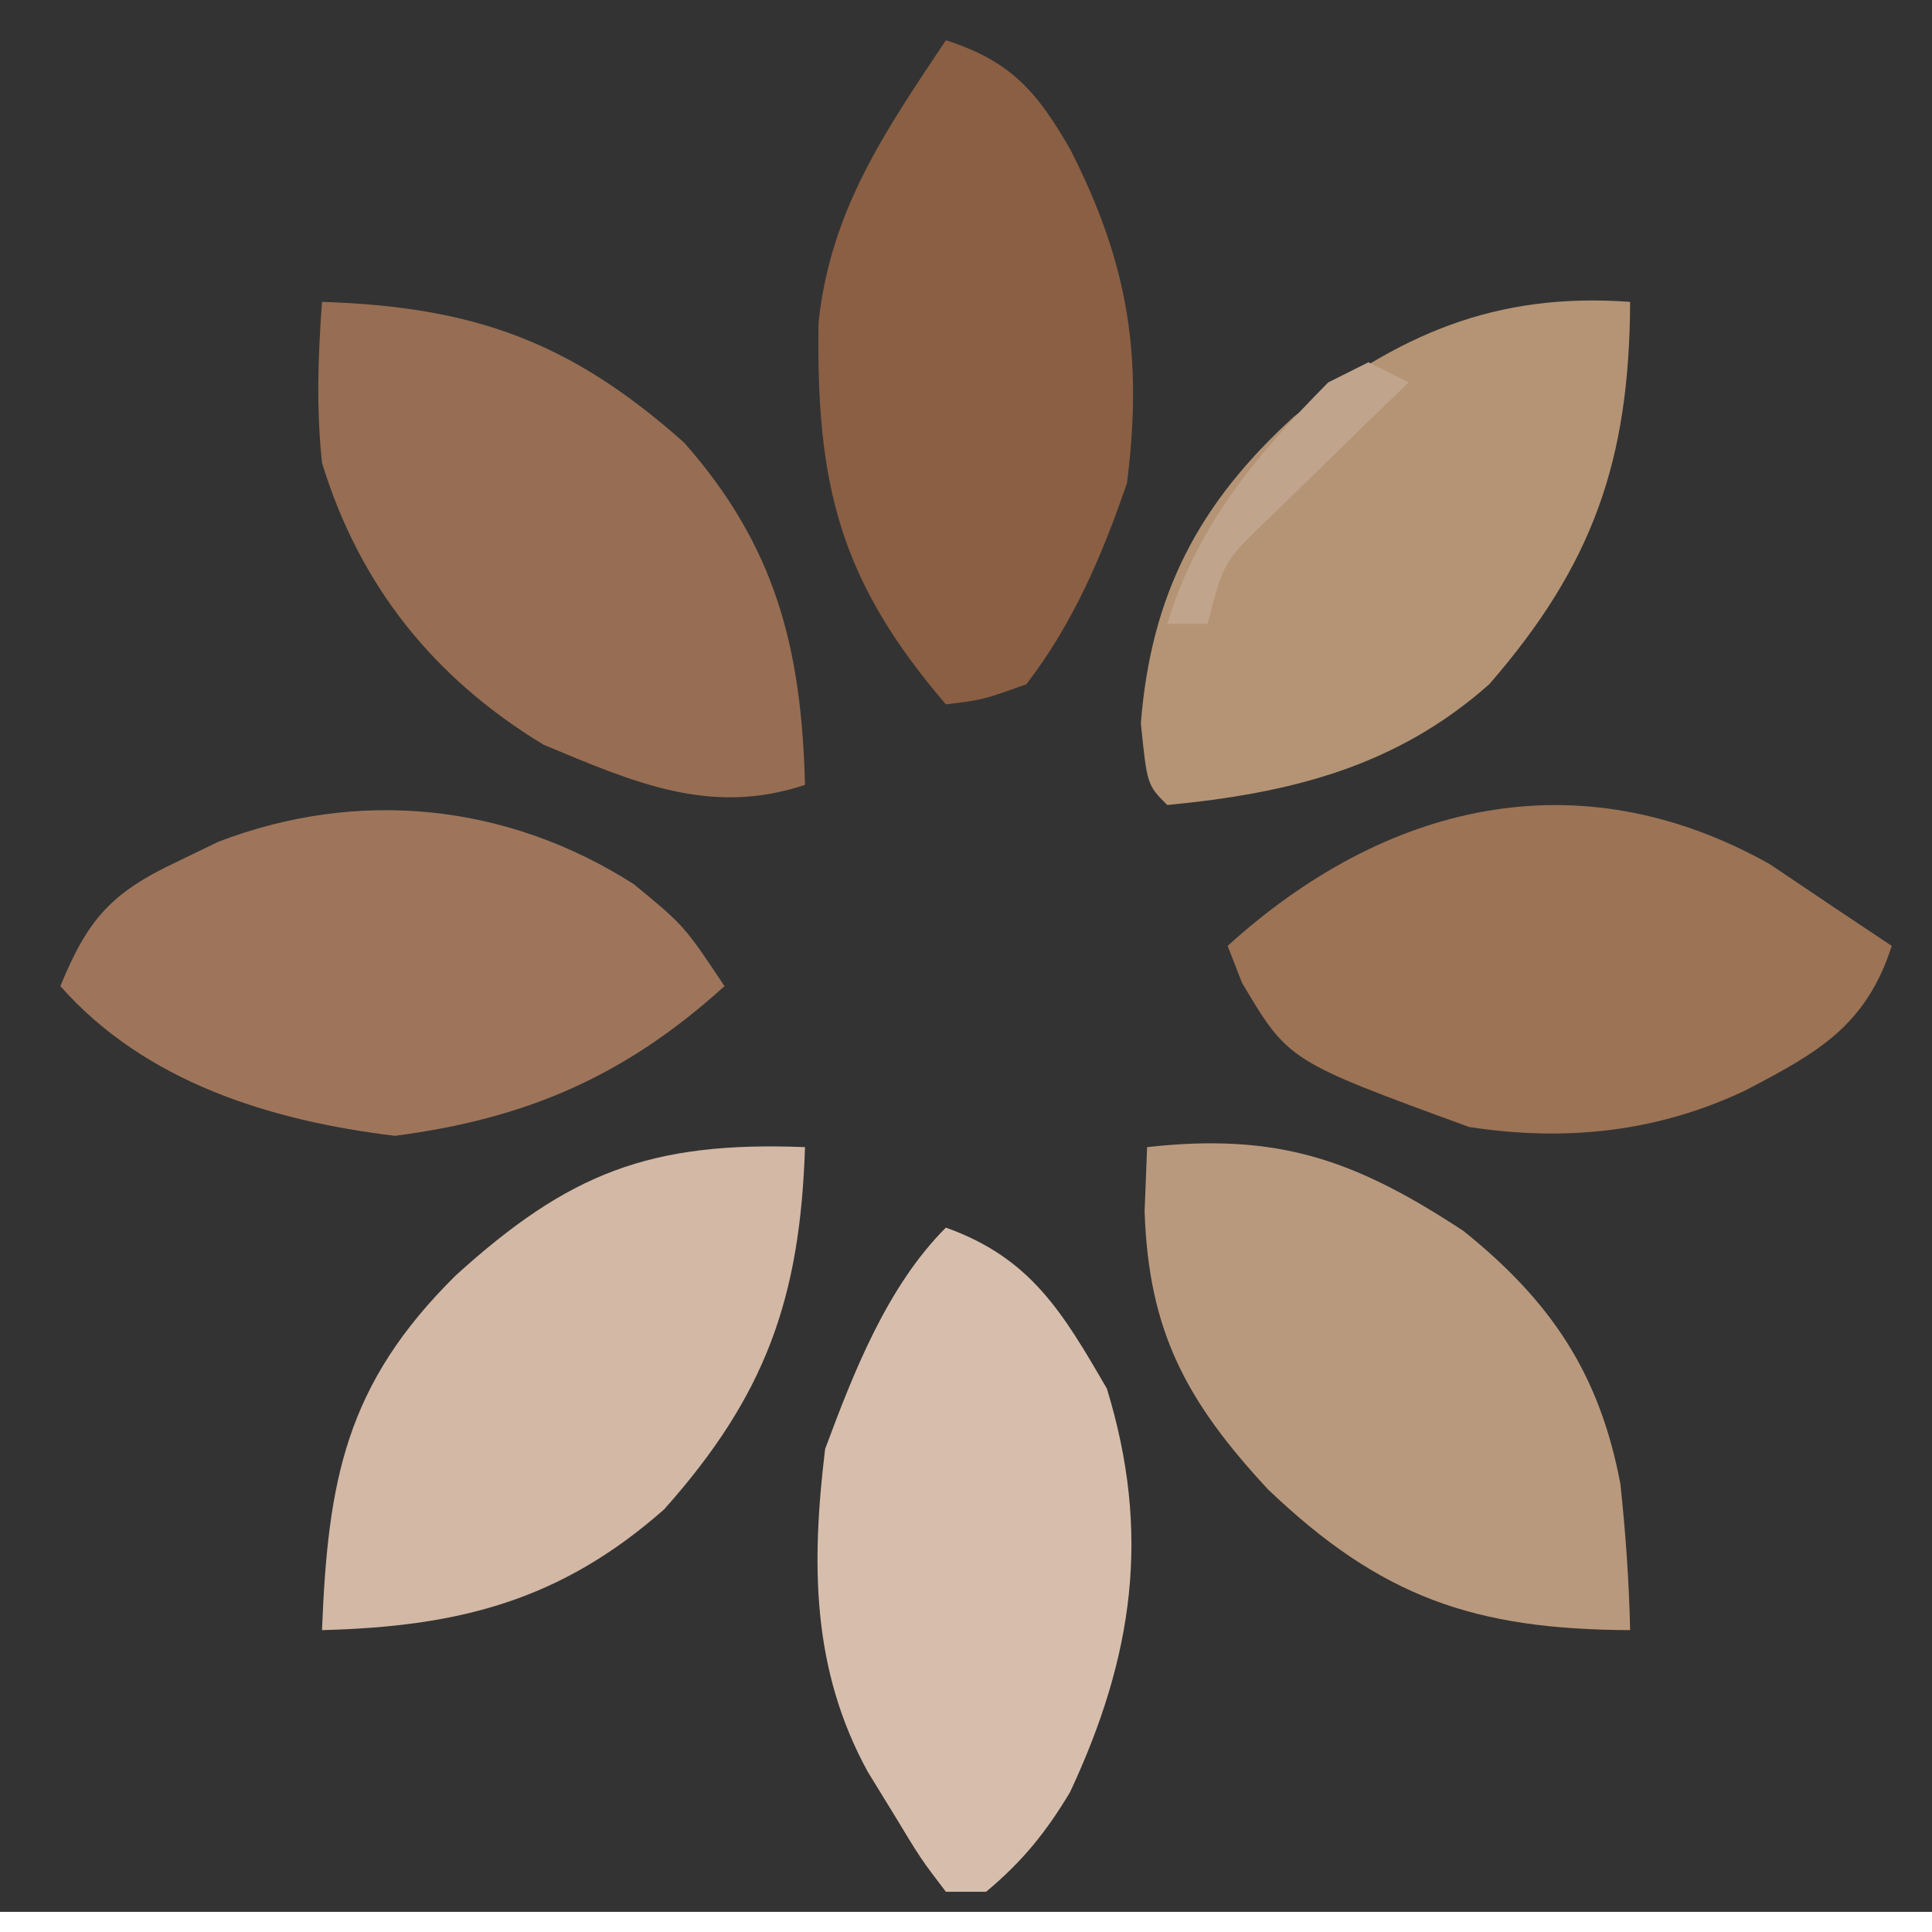
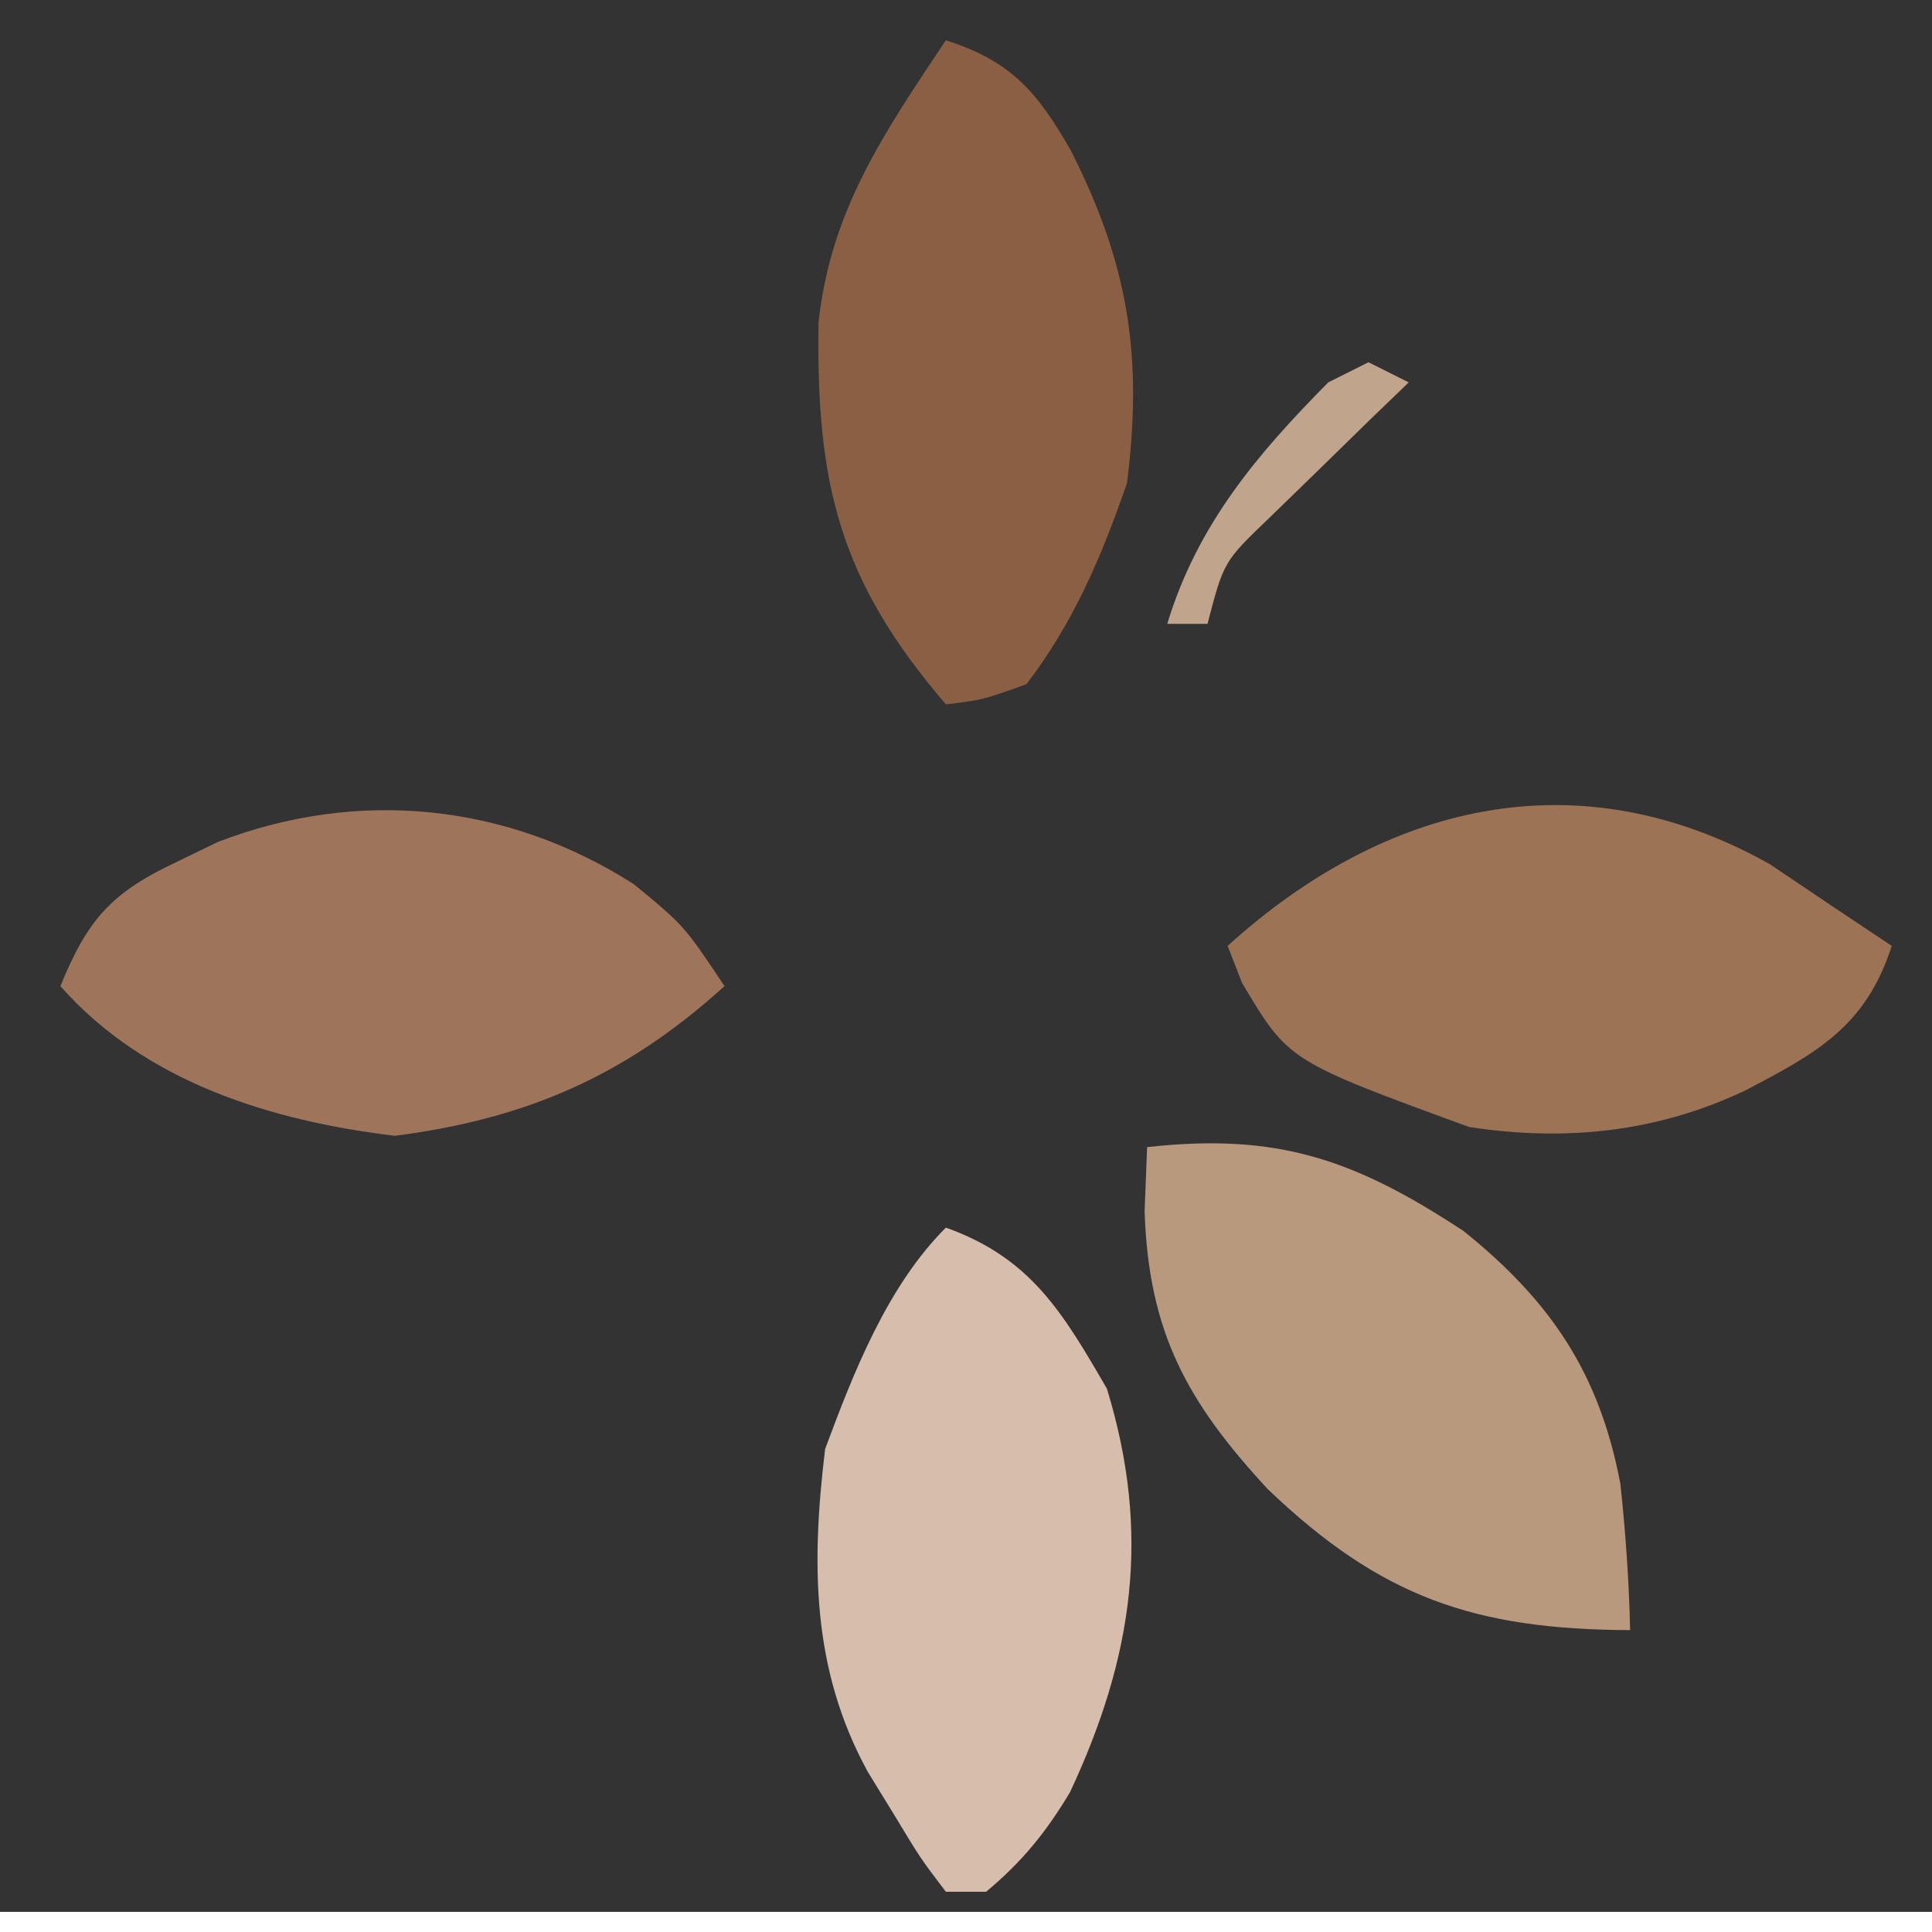
<svg xmlns="http://www.w3.org/2000/svg" version="1.1" width="96" height="96">
  <rect width="100%" height="100%" fill="#333333" stroke="none" />
-   <path d="M0 0 C-0.033 7.846 -1.829 13.05 -7 19 C-11.65 23.122 -16.907 24.415 -23 25 C-24 24 -24 24 -24.312 20.938 C-23.804 14.534 -21.442 10.013 -16.688 5.688 C-11.519 1.634 -6.723 -0.492 0 0 Z " fill="#B49475" transform="translate(81,15)" />
-   <path d="M0 0 C7.514 0.239 12.344 1.958 18 7 C22.551 12.158 23.827 17.22 24 24 C19.283 25.572 15.483 23.867 11 22 C5.555 18.692 1.874 14.11 0 8 C-0.288 5.232 -0.2 2.793 0 0 Z " fill="#976E53" transform="translate(16,15)" />
  <path d="M0 0 C6.465 -0.718 10.296 0.596 15.727 4.172 C20.059 7.656 22.48 11.245 23.516 16.734 C23.776 19.164 23.945 21.557 24 24 C16.261 23.968 11.613 22.366 6 17 C1.96 12.641 0.071 9.168 -0.125 3.188 C-0.063 1.61 -0.063 1.61 0 0 Z " fill="#B9997D" transform="translate(57,57)" />
  <path d="M0 0 C1.011 0.681 2.021 1.361 3.062 2.062 C4.053 2.723 5.043 3.382 6.062 4.062 C4.773 8.073 2.333 9.389 -1.215 11.246 C-5.592 13.32 -10.141 13.797 -14.938 13.062 C-23.918 9.78 -23.918 9.78 -26.227 5.891 C-26.461 5.287 -26.696 4.684 -26.938 4.062 C-19.134 -3.009 -9.549 -5.359 0 0 Z " fill="#9C7355" transform="translate(87.938,42.938)" />
  <path d="M0 0 C3.258 1.047 4.536 2.57 6.188 5.438 C9.077 11.117 9.796 15.703 9 22 C7.76 25.61 6.332 28.962 4 32 C1.828 32.777 1.828 32.777 0 33 C-5.305 26.811 -6.447 22.053 -6.328 14.016 C-5.72 8.43 -3.049 4.573 0 0 Z " fill="#8B5F43" transform="translate(47,2)" />
  <path d="M0 0 C2.5 2.062 2.5 2.062 4.5 5.062 C-0.426 9.527 -5.336 11.652 -11.875 12.5 C-18.048 11.755 -24.29 9.832 -28.5 5.062 C-27.134 1.721 -25.95 0.403 -22.688 -1.125 C-22.021 -1.449 -21.355 -1.772 -20.668 -2.105 C-13.724 -4.771 -6.327 -4.042 0 0 Z " fill="#9E755B" transform="translate(31.5,43.938)" />
-   <path d="M0 0 C-0.239 7.514 -1.958 12.344 -7 18 C-12.158 22.551 -17.22 23.827 -24 24 C-23.707 16.576 -22.841 11.795 -17.355 6.375 C-11.743 1.288 -7.7 -0.302 0 0 Z " fill="#D2B8A5" transform="translate(40,57)" />
  <path d="M0 0 C4.221 1.508 5.803 4.213 8 8 C10.208 15.191 9.314 21.328 6.168 28.055 C4.964 30.06 3.794 31.502 2 33 C1.34 33 0.68 33 0 33 C-1.254 31.355 -1.254 31.355 -2.562 29.188 C-2.997 28.48 -3.431 27.772 -3.879 27.043 C-6.682 21.934 -6.687 16.678 -6 11 C-4.585 7.195 -2.92 2.92 0 0 Z " fill="#D7BEAC" transform="translate(47,61)" />
  <path d="M0 0 C31.68 0 63.36 0 96 0 C96 0.33 96 0.66 96 1 C64.32 1 32.64 1 0 1 C0 0.67 0 0.34 0 0 Z " fill="#FFFFFF" transform="translate(0,95)" />
  <path d="M0 0 C0.66 0.33 1.32 0.66 2 1 C1.362 1.615 0.724 2.23 0.066 2.863 C-1.173 4.076 -1.173 4.076 -2.438 5.312 C-3.261 6.113 -4.085 6.914 -4.934 7.738 C-7.194 9.905 -7.194 9.905 -8 13 C-8.66 13 -9.32 13 -10 13 C-8.511 8.086 -5.558 4.597 -2 1 C-1.34 0.67 -0.68 0.34 0 0 Z " fill="#C0A48C" transform="translate(68,18)" />
</svg>